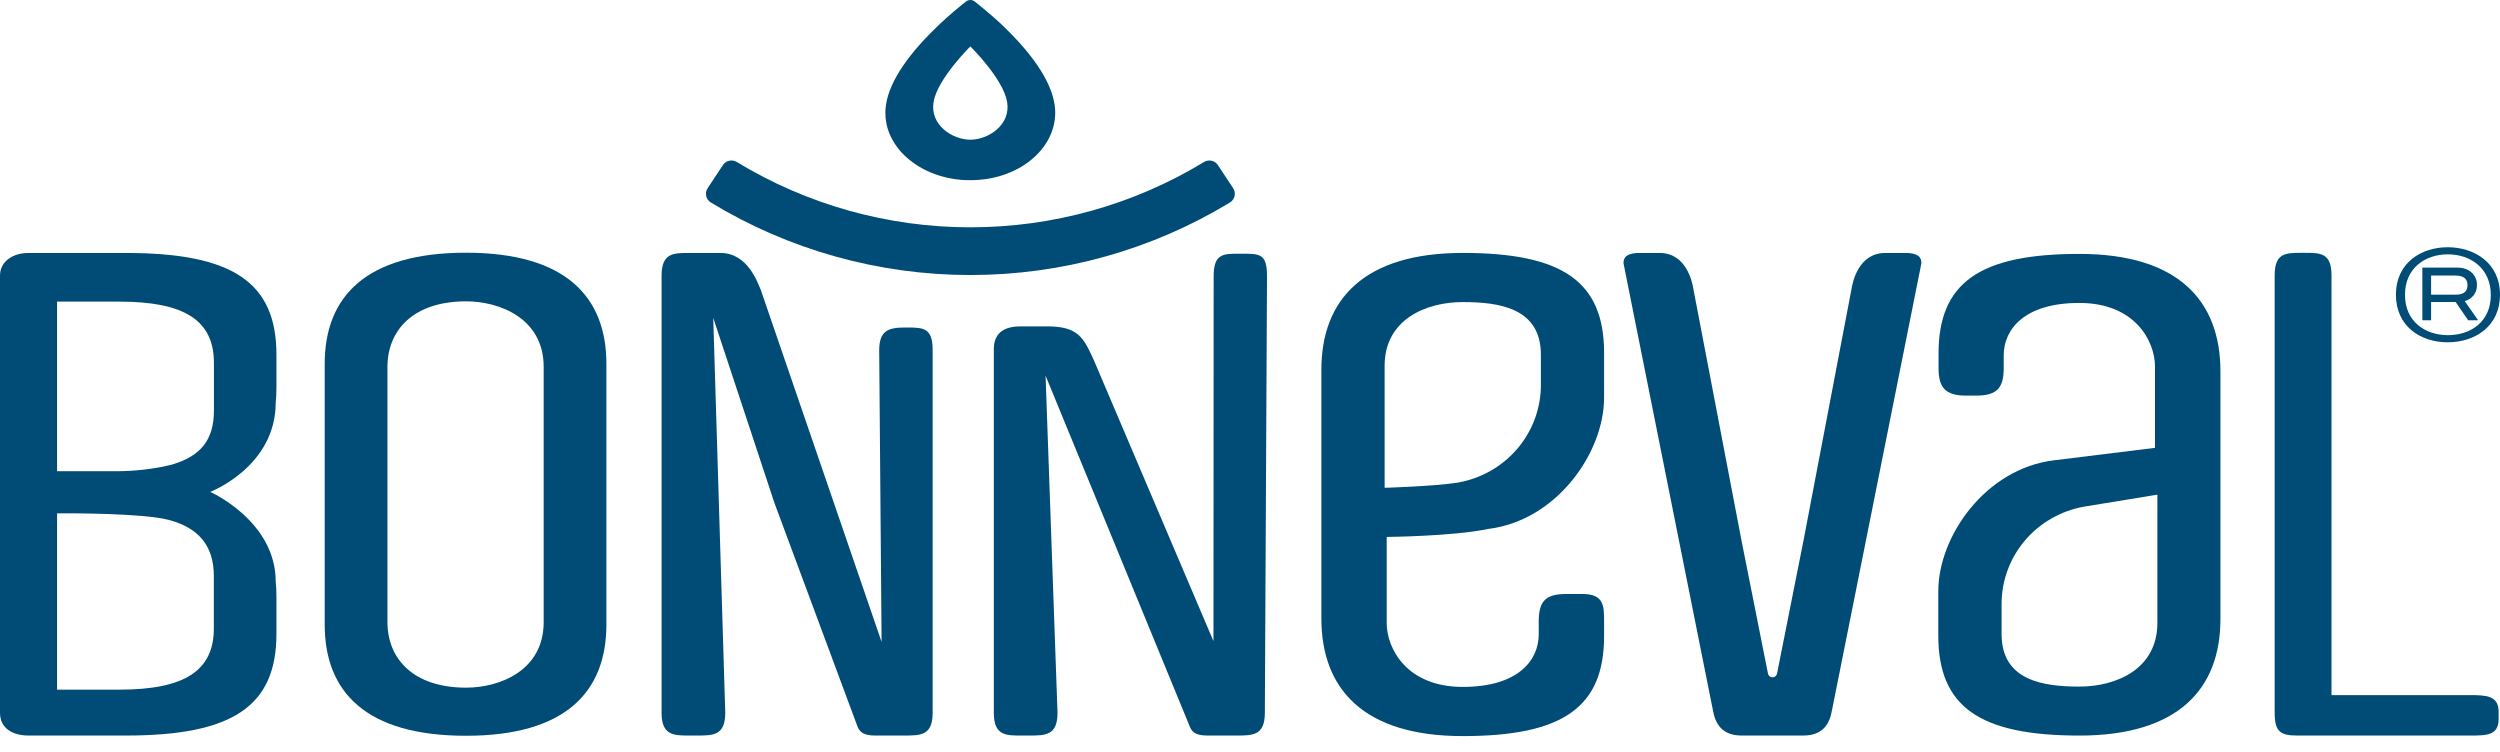
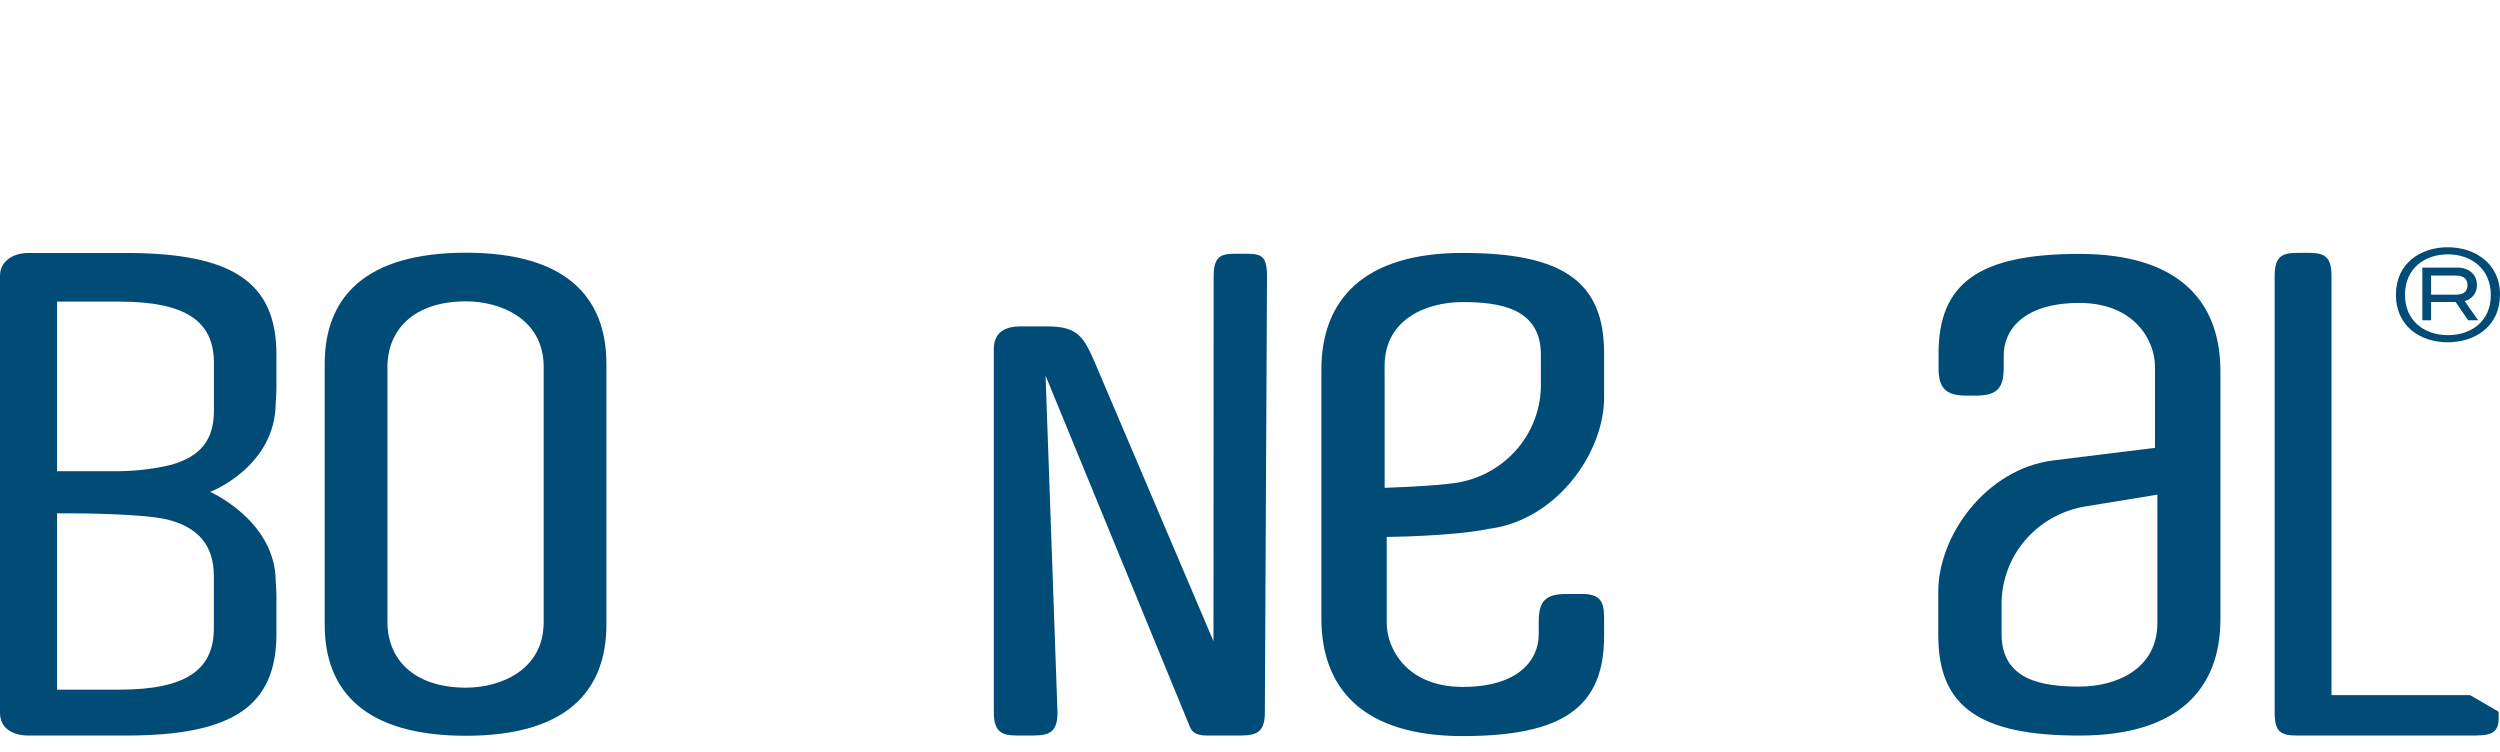
<svg xmlns="http://www.w3.org/2000/svg" width="153" height="46" viewBox="0 0 153 46" fill="none">
  <path d="M28.519 15.466C22.378 15.466 19.872 18.168 19.872 22.266V38.228C19.872 42.333 22.378 45.029 28.519 45.029C34.623 45.029 37.111 42.329 37.111 38.228V22.266C37.111 18.168 34.623 15.466 28.519 15.466ZM33.273 38.071C33.273 41.054 30.563 42.085 28.526 42.085C25.286 42.085 23.712 40.31 23.712 38.071V22.455C23.712 20.218 25.286 18.442 28.526 18.442C30.563 18.442 33.273 19.474 33.273 22.455V38.071Z" fill="#004C77" />
-   <path d="M151.171 42.541H142.688V16.864C142.688 15.473 142.026 15.473 141.017 15.473H140.88C139.873 15.473 139.209 15.473 139.209 16.864V43.624C139.209 44.794 139.577 45.015 140.598 45.015H151.171C152.178 45.015 152.916 45.015 152.916 43.998V43.558C152.916 42.582 152.178 42.541 151.171 42.541Z" fill="#004C77" />
-   <path d="M55.534 20.043H55.388C54.381 20.043 53.807 20.227 53.807 21.434L53.953 39.285L46.562 17.746C46.398 17.398 45.805 15.482 44.097 15.482H42.127C41.224 15.482 40.488 15.482 40.488 16.873V43.624C40.488 44.993 41.224 45.015 42.127 45.015H42.641C43.65 45.015 44.386 45.015 44.386 43.624L43.65 19.452L47.4 30.793L52.453 44.393C52.58 44.733 52.751 45.015 53.55 45.015H55.332C56.342 45.015 57.078 45.015 57.078 43.624V21.425C57.08 20.088 56.541 20.043 55.534 20.043Z" fill="#004C77" />
+   <path d="M151.171 42.541H142.688V16.864C142.688 15.473 142.026 15.473 141.017 15.473H140.88C139.873 15.473 139.209 15.473 139.209 16.864V43.624C139.209 44.794 139.577 45.015 140.598 45.015H151.171C152.178 45.015 152.916 45.015 152.916 43.998V43.558Z" fill="#004C77" />
  <path d="M75.993 15.527H75.852C74.843 15.527 74.275 15.527 74.275 16.918L74.264 39.239L66.952 22.063C66.313 20.658 65.991 19.974 64.082 19.974H62.461C61.559 19.974 60.822 20.298 60.822 21.365V43.624C60.822 45.015 61.559 45.015 62.461 45.015H62.975C63.984 45.015 64.72 45.015 64.72 43.624L63.989 22.991L72.785 44.393C72.912 44.732 73.083 45.015 73.882 45.015H75.664C76.673 45.015 77.409 45.015 77.409 43.624L77.541 16.916C77.541 15.527 77.125 15.527 75.993 15.527Z" fill="#004C77" />
  <path d="M127.263 45.017C133.309 45.017 135.89 42.163 135.89 37.887V22.724C135.89 18.41 133.309 15.539 127.263 15.539C121.139 15.539 118.639 17.306 118.639 21.639V22.508C118.639 23.671 119.002 24.211 120.322 24.211H120.944C122.261 24.211 122.627 23.703 122.627 22.508V21.746C122.627 20.195 123.844 18.54 127.256 18.54C130.668 18.54 131.886 20.884 131.886 22.433V27.408L125.682 28.174C121.516 28.69 118.623 32.813 118.623 36.19V38.927C118.639 43.25 121.139 45.017 127.263 45.017ZM122.497 37.036C122.478 35.6 122.979 34.204 123.909 33.098C124.84 31.993 126.14 31.25 127.576 31.002L132.031 30.273V38.126C132.031 40.968 129.485 42.019 127.263 42.019C125.041 42.019 122.497 41.654 122.497 38.813V37.036Z" fill="#004C77" />
-   <path d="M74.532 10.1C74.444 9.966 74.305 9.872 74.147 9.837C73.989 9.803 73.823 9.831 73.685 9.915C69.389 12.528 64.439 13.912 59.39 13.912C54.341 13.912 49.391 12.528 45.094 9.915C44.957 9.83 44.79 9.802 44.631 9.836C44.472 9.871 44.334 9.966 44.245 10.1L43.305 11.521C43.259 11.591 43.228 11.669 43.213 11.752C43.198 11.834 43.2 11.918 43.22 12C43.237 12.08 43.272 12.157 43.32 12.224C43.369 12.291 43.431 12.349 43.502 12.392C48.278 15.295 53.778 16.832 59.39 16.832C65 16.831 70.499 15.294 75.273 12.392C75.345 12.349 75.406 12.291 75.455 12.224C75.504 12.157 75.538 12.08 75.556 12C75.575 11.918 75.577 11.834 75.562 11.752C75.547 11.669 75.516 11.591 75.47 11.521L74.532 10.1Z" fill="#004C77" />
-   <path d="M62.311 2.527C62.031 2.221 61.725 1.911 61.404 1.601C61.332 1.53 61.258 1.462 61.188 1.396C60.934 1.168 60.672 0.924 60.408 0.712C59.982 0.347 59.686 0.119 59.647 0.089C59.572 0.031 59.48 0 59.385 0C59.29 0 59.198 0.031 59.124 0.089C59.084 0.121 58.786 0.347 58.362 0.712C58.098 0.94 57.837 1.168 57.582 1.407C57.513 1.473 57.438 1.542 57.367 1.612C57.212 1.761 57.061 1.909 56.918 2.057C55.103 3.906 54.184 5.539 54.184 6.907C54.184 7.126 54.205 7.343 54.249 7.557C54.275 7.698 54.311 7.837 54.358 7.972C54.572 8.58 54.933 9.127 55.411 9.566C55.742 9.876 56.115 10.139 56.52 10.349C56.658 10.422 56.802 10.49 56.946 10.549C57.089 10.608 57.242 10.668 57.395 10.718C57.789 10.847 58.195 10.936 58.607 10.985C58.779 11.005 58.952 11.019 59.124 11.026H59.385C62.265 11.035 64.579 9.179 64.579 6.896C64.579 5.653 63.82 4.182 62.311 2.527ZM59.385 8.549C58.288 8.549 56.897 7.649 57.135 6.235C57.374 4.821 59.385 2.841 59.385 2.841C59.385 2.841 61.397 4.819 61.635 6.235C61.873 7.651 60.482 8.549 59.385 8.549Z" fill="#004C77" />
-   <path d="M117.488 15.746C117.352 15.578 117.049 15.482 116.657 15.482H115.37C113.75 15.482 113.375 17.263 113.315 17.676L110.375 33.078L108.755 41.223C108.743 41.287 108.709 41.345 108.658 41.387C108.607 41.428 108.543 41.451 108.477 41.451C108.411 41.451 108.347 41.428 108.297 41.387C108.246 41.345 108.211 41.287 108.2 41.223L106.579 33.078L103.633 17.676C103.573 17.263 103.193 15.482 101.58 15.482H100.293C99.899 15.482 99.598 15.578 99.462 15.746C99.412 15.817 99.38 15.897 99.366 15.982C99.353 16.066 99.358 16.152 99.383 16.235L104.827 43.447C104.971 44.286 105.378 45.015 106.589 45.015H110.361C111.57 45.015 111.982 44.286 112.121 43.447L117.565 16.235C117.589 16.153 117.595 16.066 117.582 15.982C117.569 15.898 117.537 15.817 117.488 15.746Z" fill="#004C77" />
  <path d="M91.089 32.37C95.256 31.855 98.17 27.72 98.17 24.334V21.598C98.17 17.251 95.663 15.479 89.52 15.479C83.456 15.479 80.868 18.343 80.868 22.631V37.843C80.868 42.176 83.456 45.049 89.52 45.049C95.663 45.049 98.17 43.275 98.17 38.931V38.06C98.17 37.088 98.17 36.352 96.848 36.352H95.858C94.536 36.352 94.17 36.837 94.17 38.06V38.824C94.17 40.377 92.95 42.039 89.52 42.039C86.09 42.039 84.867 39.688 84.867 38.133V32.86C84.867 32.86 88.909 32.826 91.089 32.37ZM84.738 22.391C84.738 19.541 87.284 18.487 89.52 18.487C91.756 18.487 94.302 18.852 94.302 21.703V23.477C94.322 24.918 93.821 26.319 92.888 27.43C91.955 28.54 90.651 29.287 89.21 29.536C87.777 29.764 84.74 29.853 84.74 29.853L84.738 22.391Z" fill="#004C77" />
  <path d="M16.918 21.707C16.918 17.286 14.252 15.482 7.717 15.482H1.745C0.736 15.482 0 16.036 0 16.864V43.624C0 44.548 0.736 45.015 1.745 45.015H7.717C14.252 45.015 16.918 43.212 16.918 38.79V36.51C16.918 36.188 16.902 35.887 16.874 35.597C16.874 31.88 12.865 30.104 12.865 30.104C12.865 30.104 16.874 28.574 16.874 24.631C16.902 24.334 16.918 24.027 16.918 23.701V21.707ZM3.493 18.46H7.305C11.305 18.46 13.092 19.616 13.092 22.211V25.139C13.092 26.932 12.27 27.926 10.495 28.441L9.939 28.567C8.907 28.766 7.857 28.857 6.805 28.836C5.326 28.836 3.493 28.836 3.493 28.836V18.46ZM13.087 38.455C13.087 41.047 11.305 42.206 7.3 42.206H3.493V31.415H4.023C4.069 31.415 8.705 31.399 10.296 31.81C12.175 32.295 13.087 33.422 13.087 35.255V38.455Z" fill="#004C77" />
  <path d="M149.801 20.948C148.132 20.948 146.63 19.97 146.63 18.034C146.63 16.098 148.162 15.131 149.801 15.131C151.44 15.131 153 16.098 153 18.034C153 19.97 151.472 20.948 149.801 20.948ZM149.813 15.566C148.424 15.566 147.186 16.396 147.186 18.045C147.186 19.694 148.436 20.512 149.813 20.512C151.19 20.512 152.438 19.705 152.438 18.056C152.438 16.408 151.188 15.566 149.813 15.566ZM151.051 19.6L150.285 18.483H148.783V19.6H148.248V16.376H150.368C151.199 16.376 151.588 16.896 151.588 17.427C151.6 17.653 151.532 17.876 151.395 18.059C151.259 18.241 151.063 18.372 150.841 18.428L151.66 19.6H151.051ZM148.783 16.864V18.034H150.294C150.894 18.034 151.01 17.735 151.01 17.436C151.01 17.192 150.894 16.864 150.294 16.864H148.783Z" fill="#004C77" />
</svg>